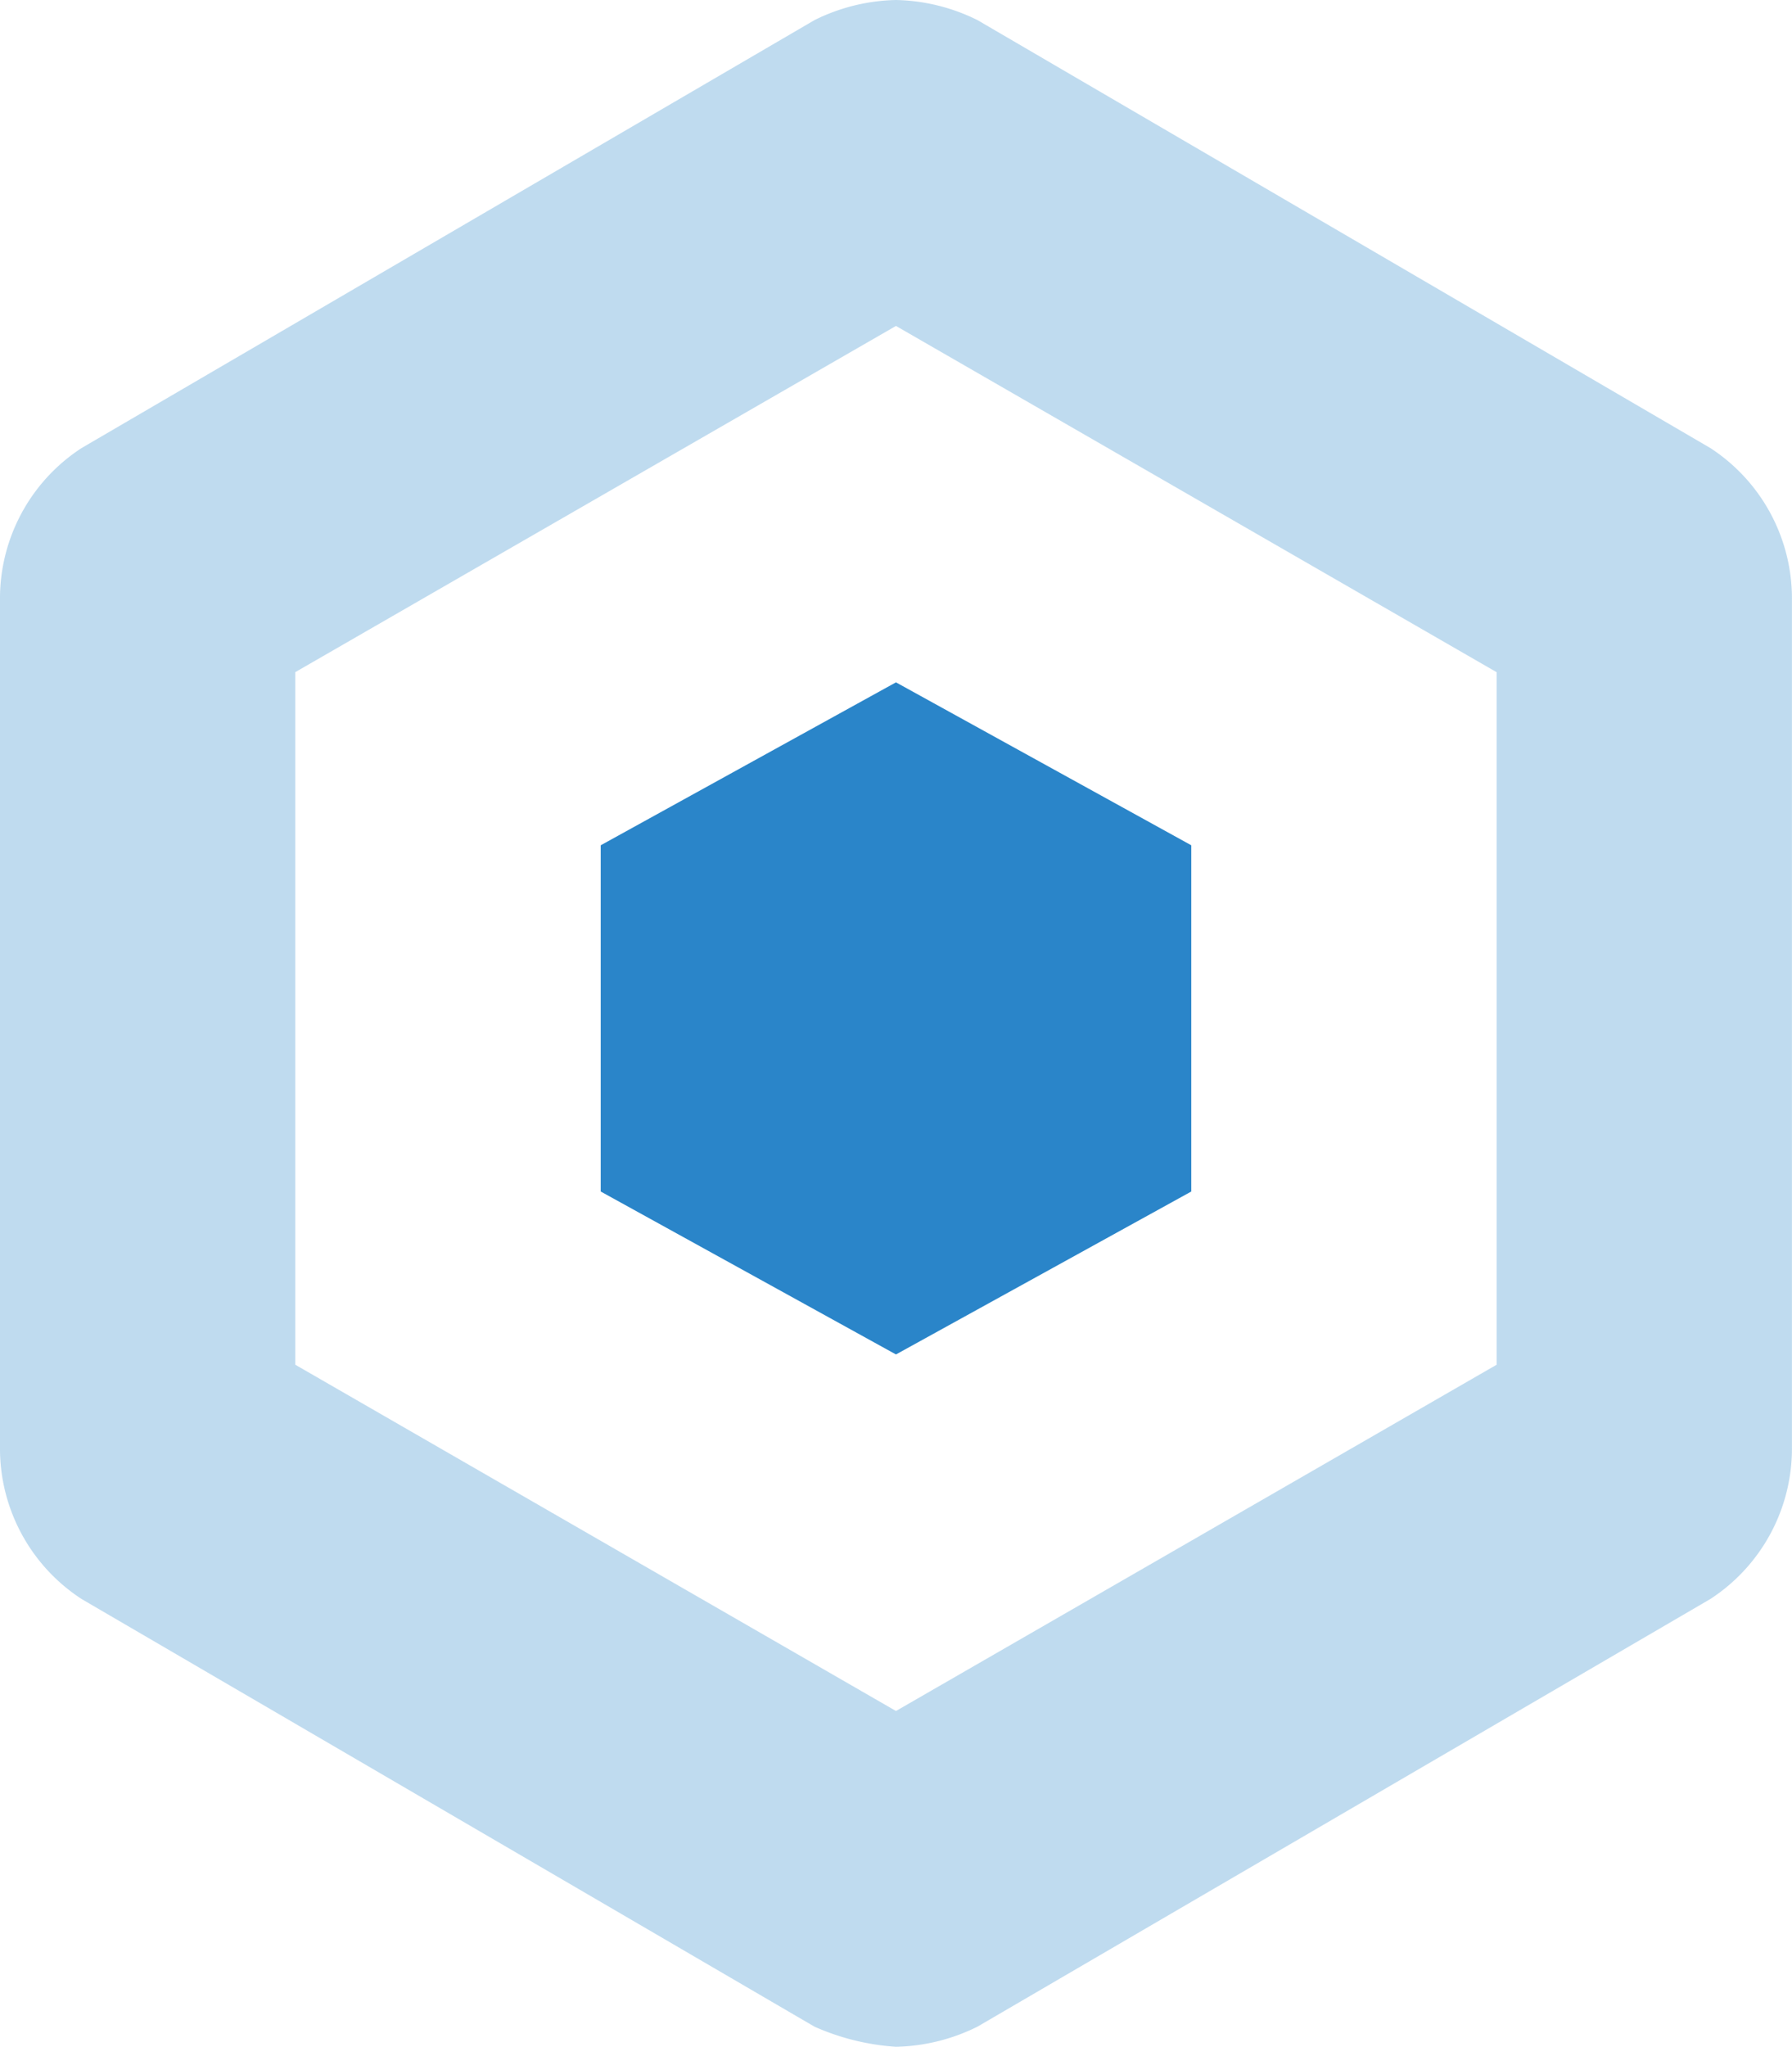
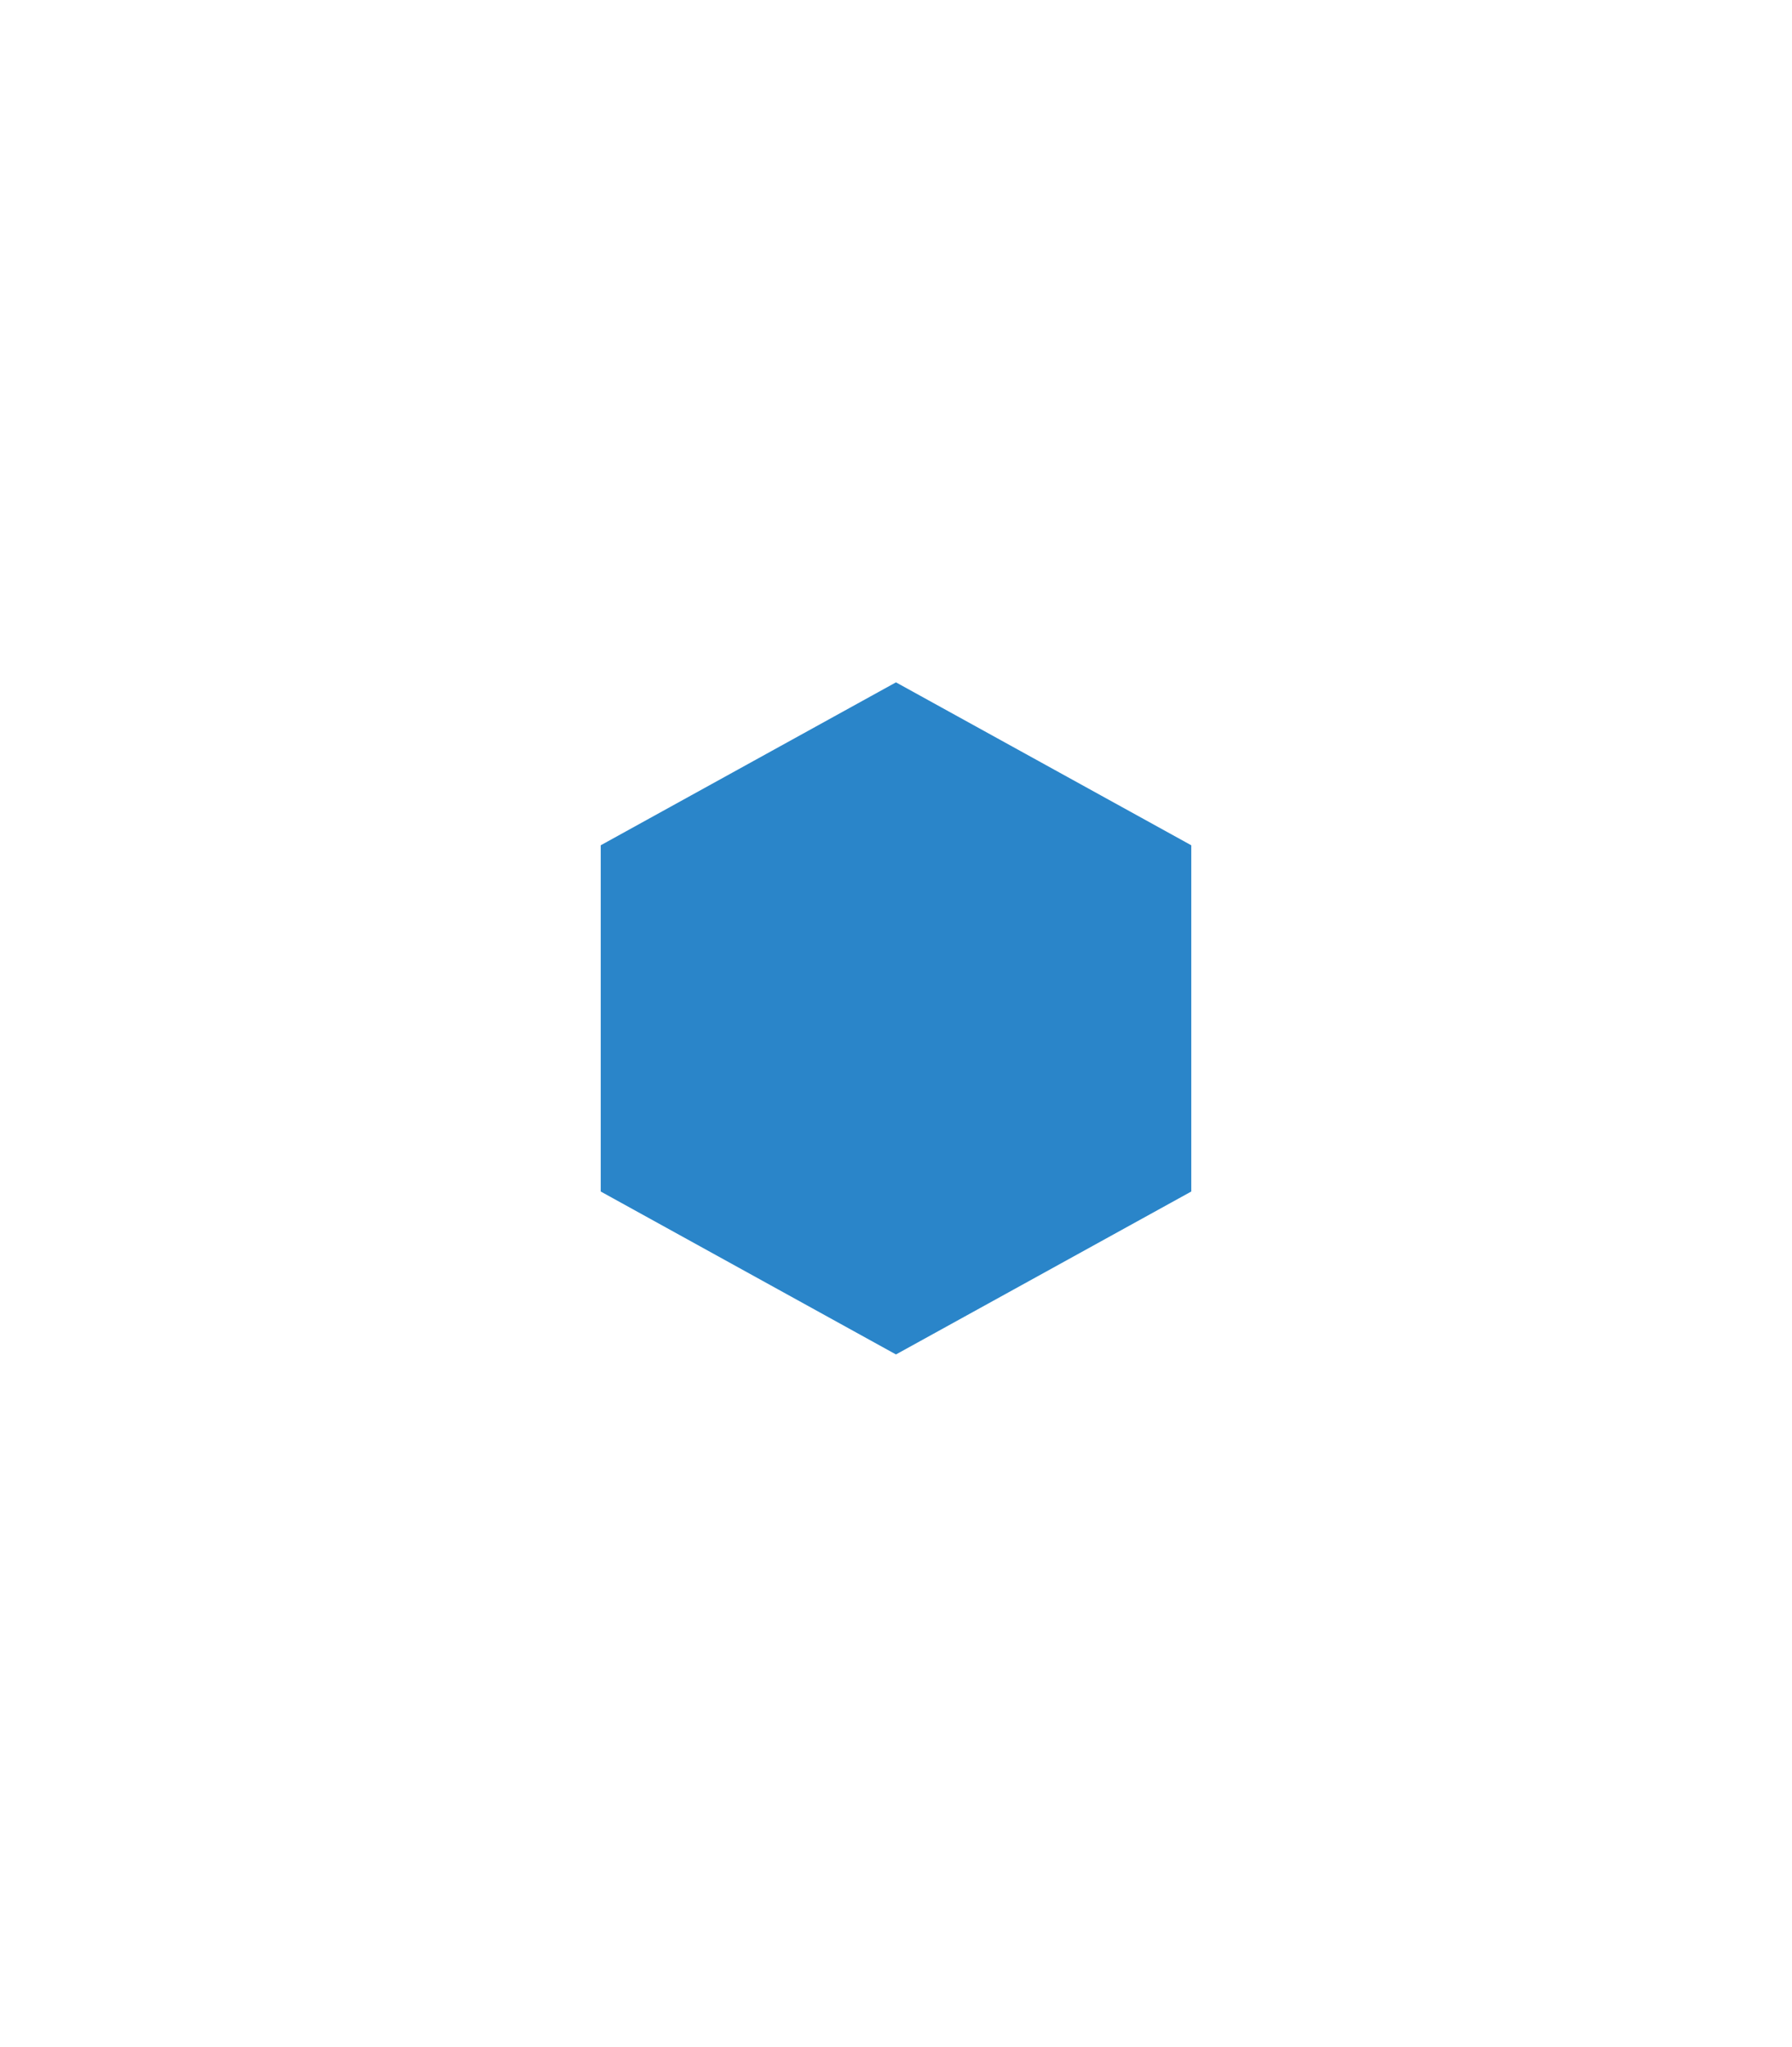
<svg xmlns="http://www.w3.org/2000/svg" width="26.755" height="30.555" viewBox="0 0 26.755 30.555">
  <g id="abs014" transform="translate(-3 -2)">
-     <path id="Path_156" data-name="Path 156" d="M16.377,6.865l8.969,5.169V22.37l-8.969,5.169L7.408,22.37V12.033Zm0-4.865a2.864,2.864,0,0,0-1.216.3L4.216,8.689A2.68,2.68,0,0,0,3,10.969V23.586a2.68,2.68,0,0,0,1.216,2.28l10.945,6.385a3.578,3.578,0,0,0,1.216.3,2.864,2.864,0,0,0,1.216-.3l10.945-6.385a2.68,2.68,0,0,0,1.216-2.28V10.969a2.68,2.68,0,0,0-1.216-2.28L17.594,2.3A2.864,2.864,0,0,0,16.377,2Z" transform="translate(0)" fill="#2a85c9" opacity="0.3" />
    <path id="Path_157" data-name="Path 157" d="M13.308,8.7,8.9,11.132V16.3l4.408,2.432L17.717,16.3V11.132Z" transform="translate(3.069 3.485)" fill="#2a85c9" />
  </g>
</svg>